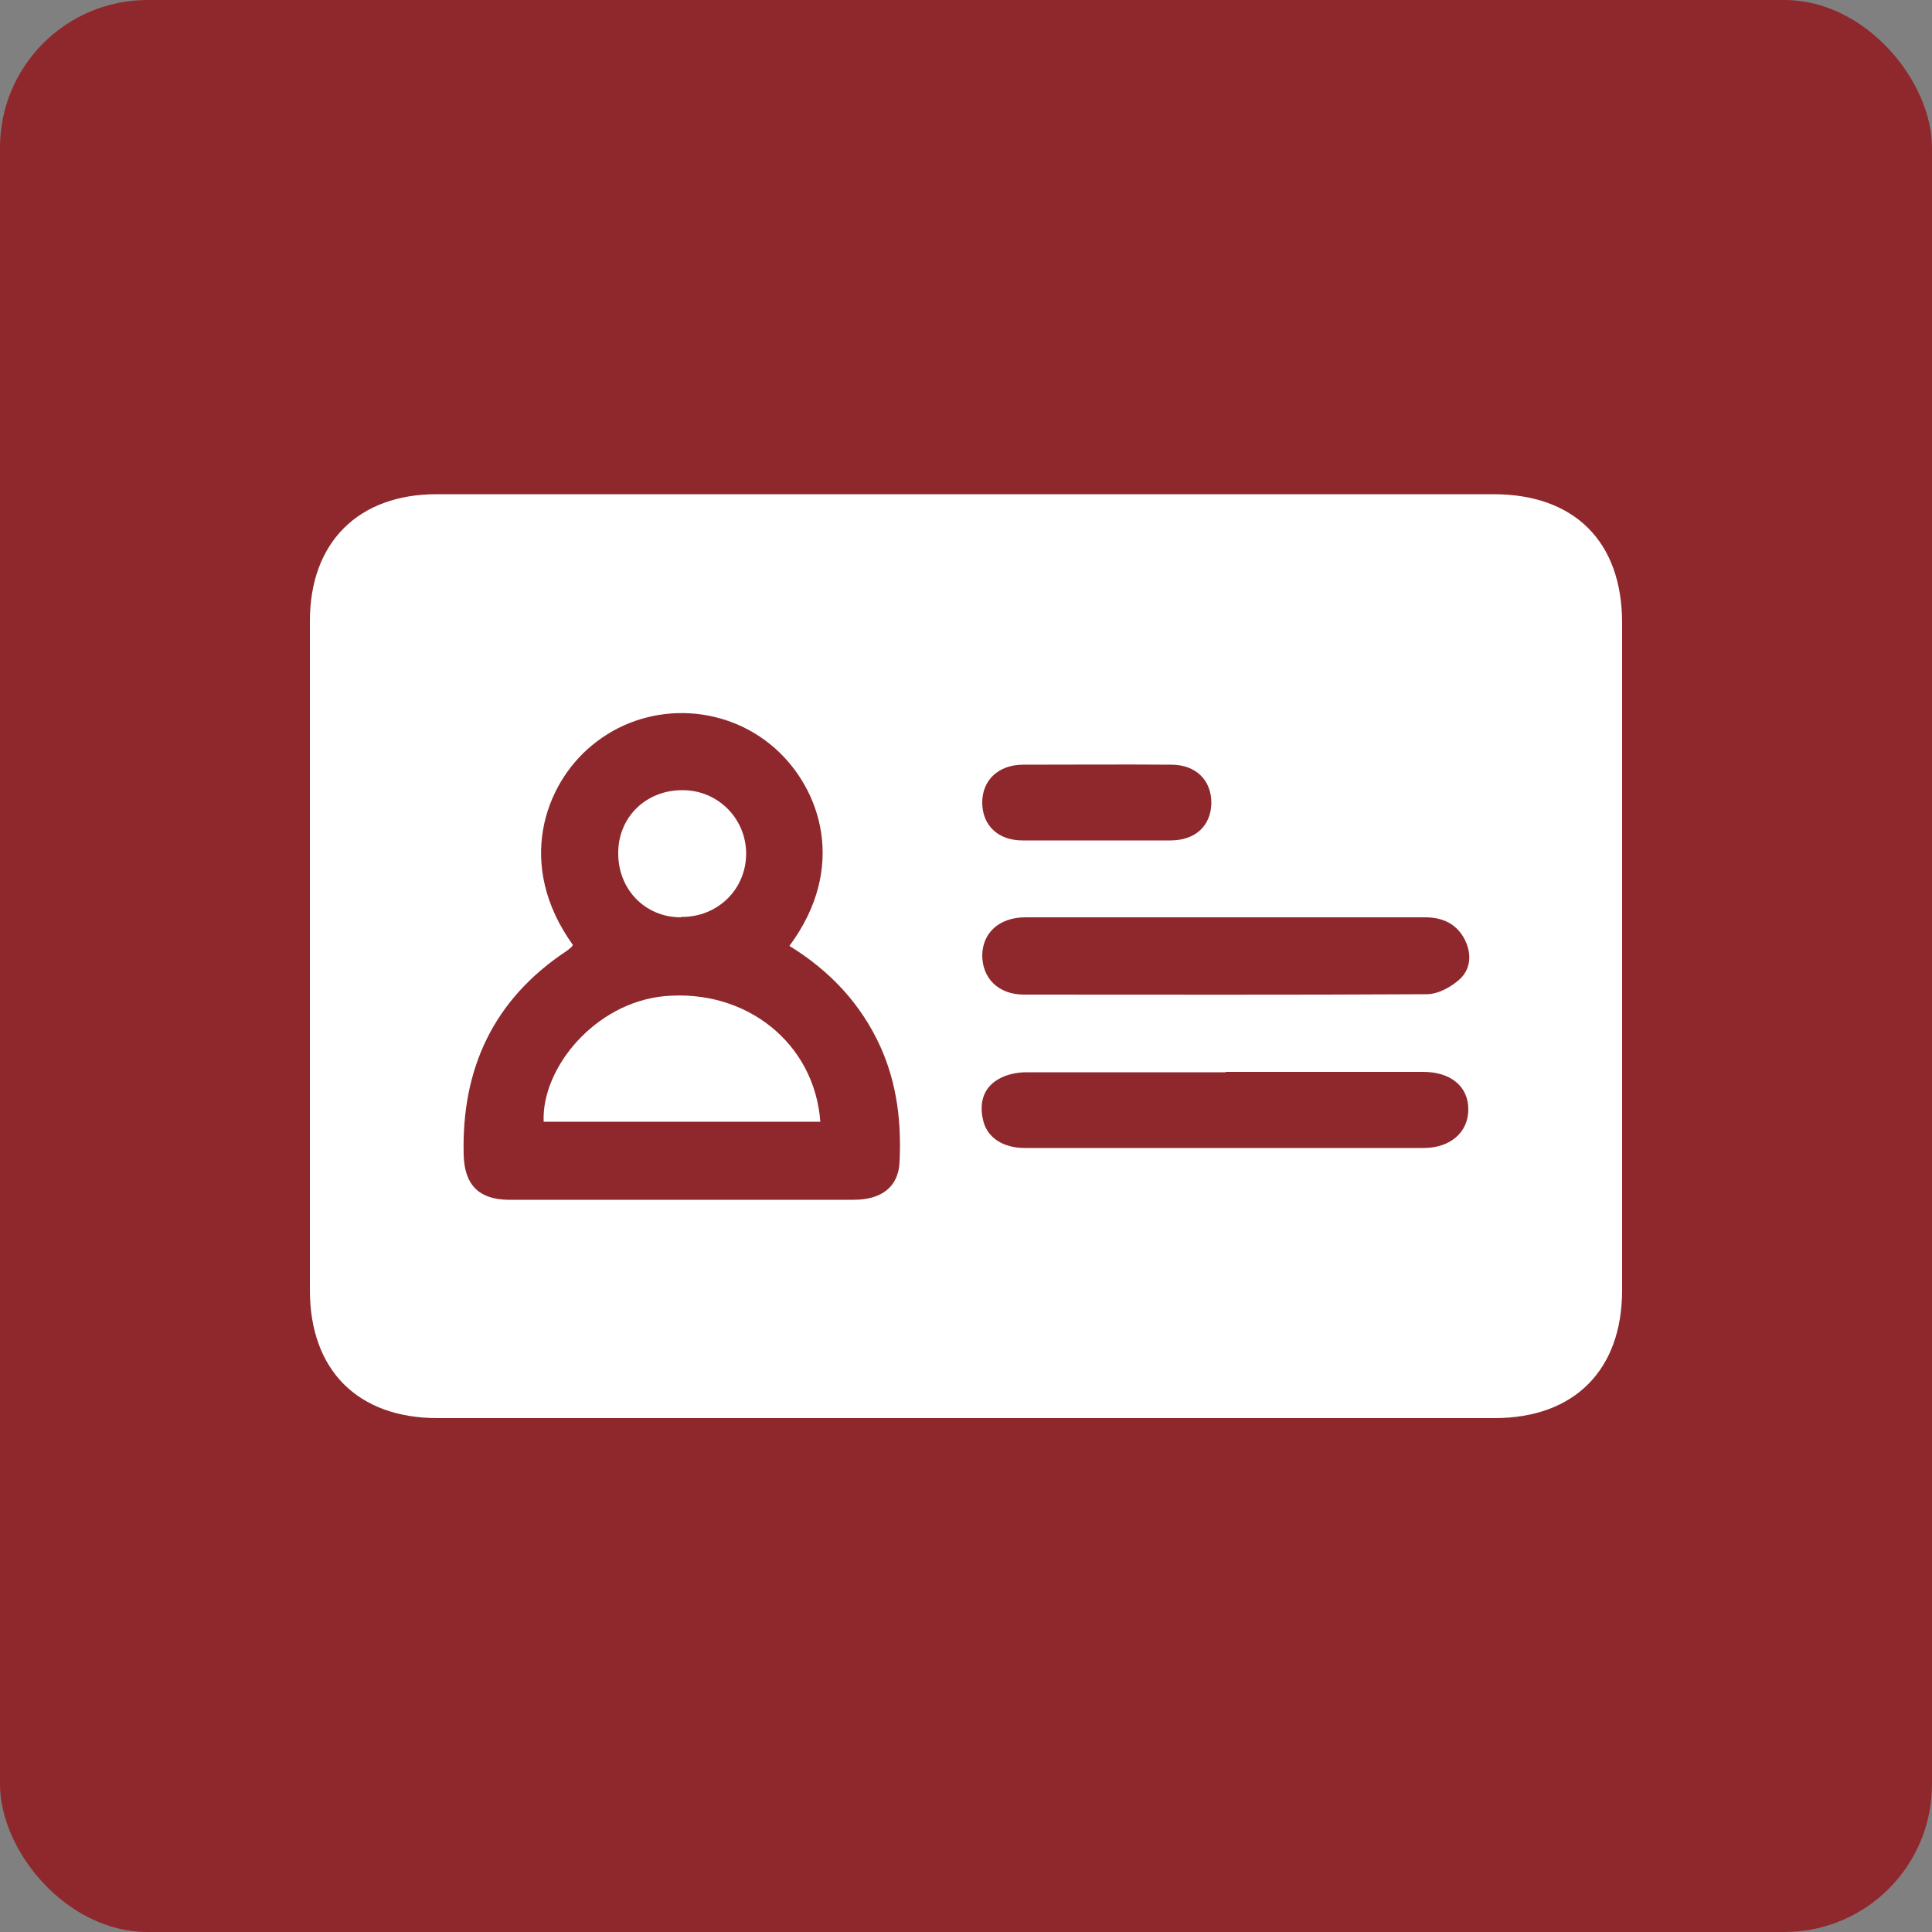
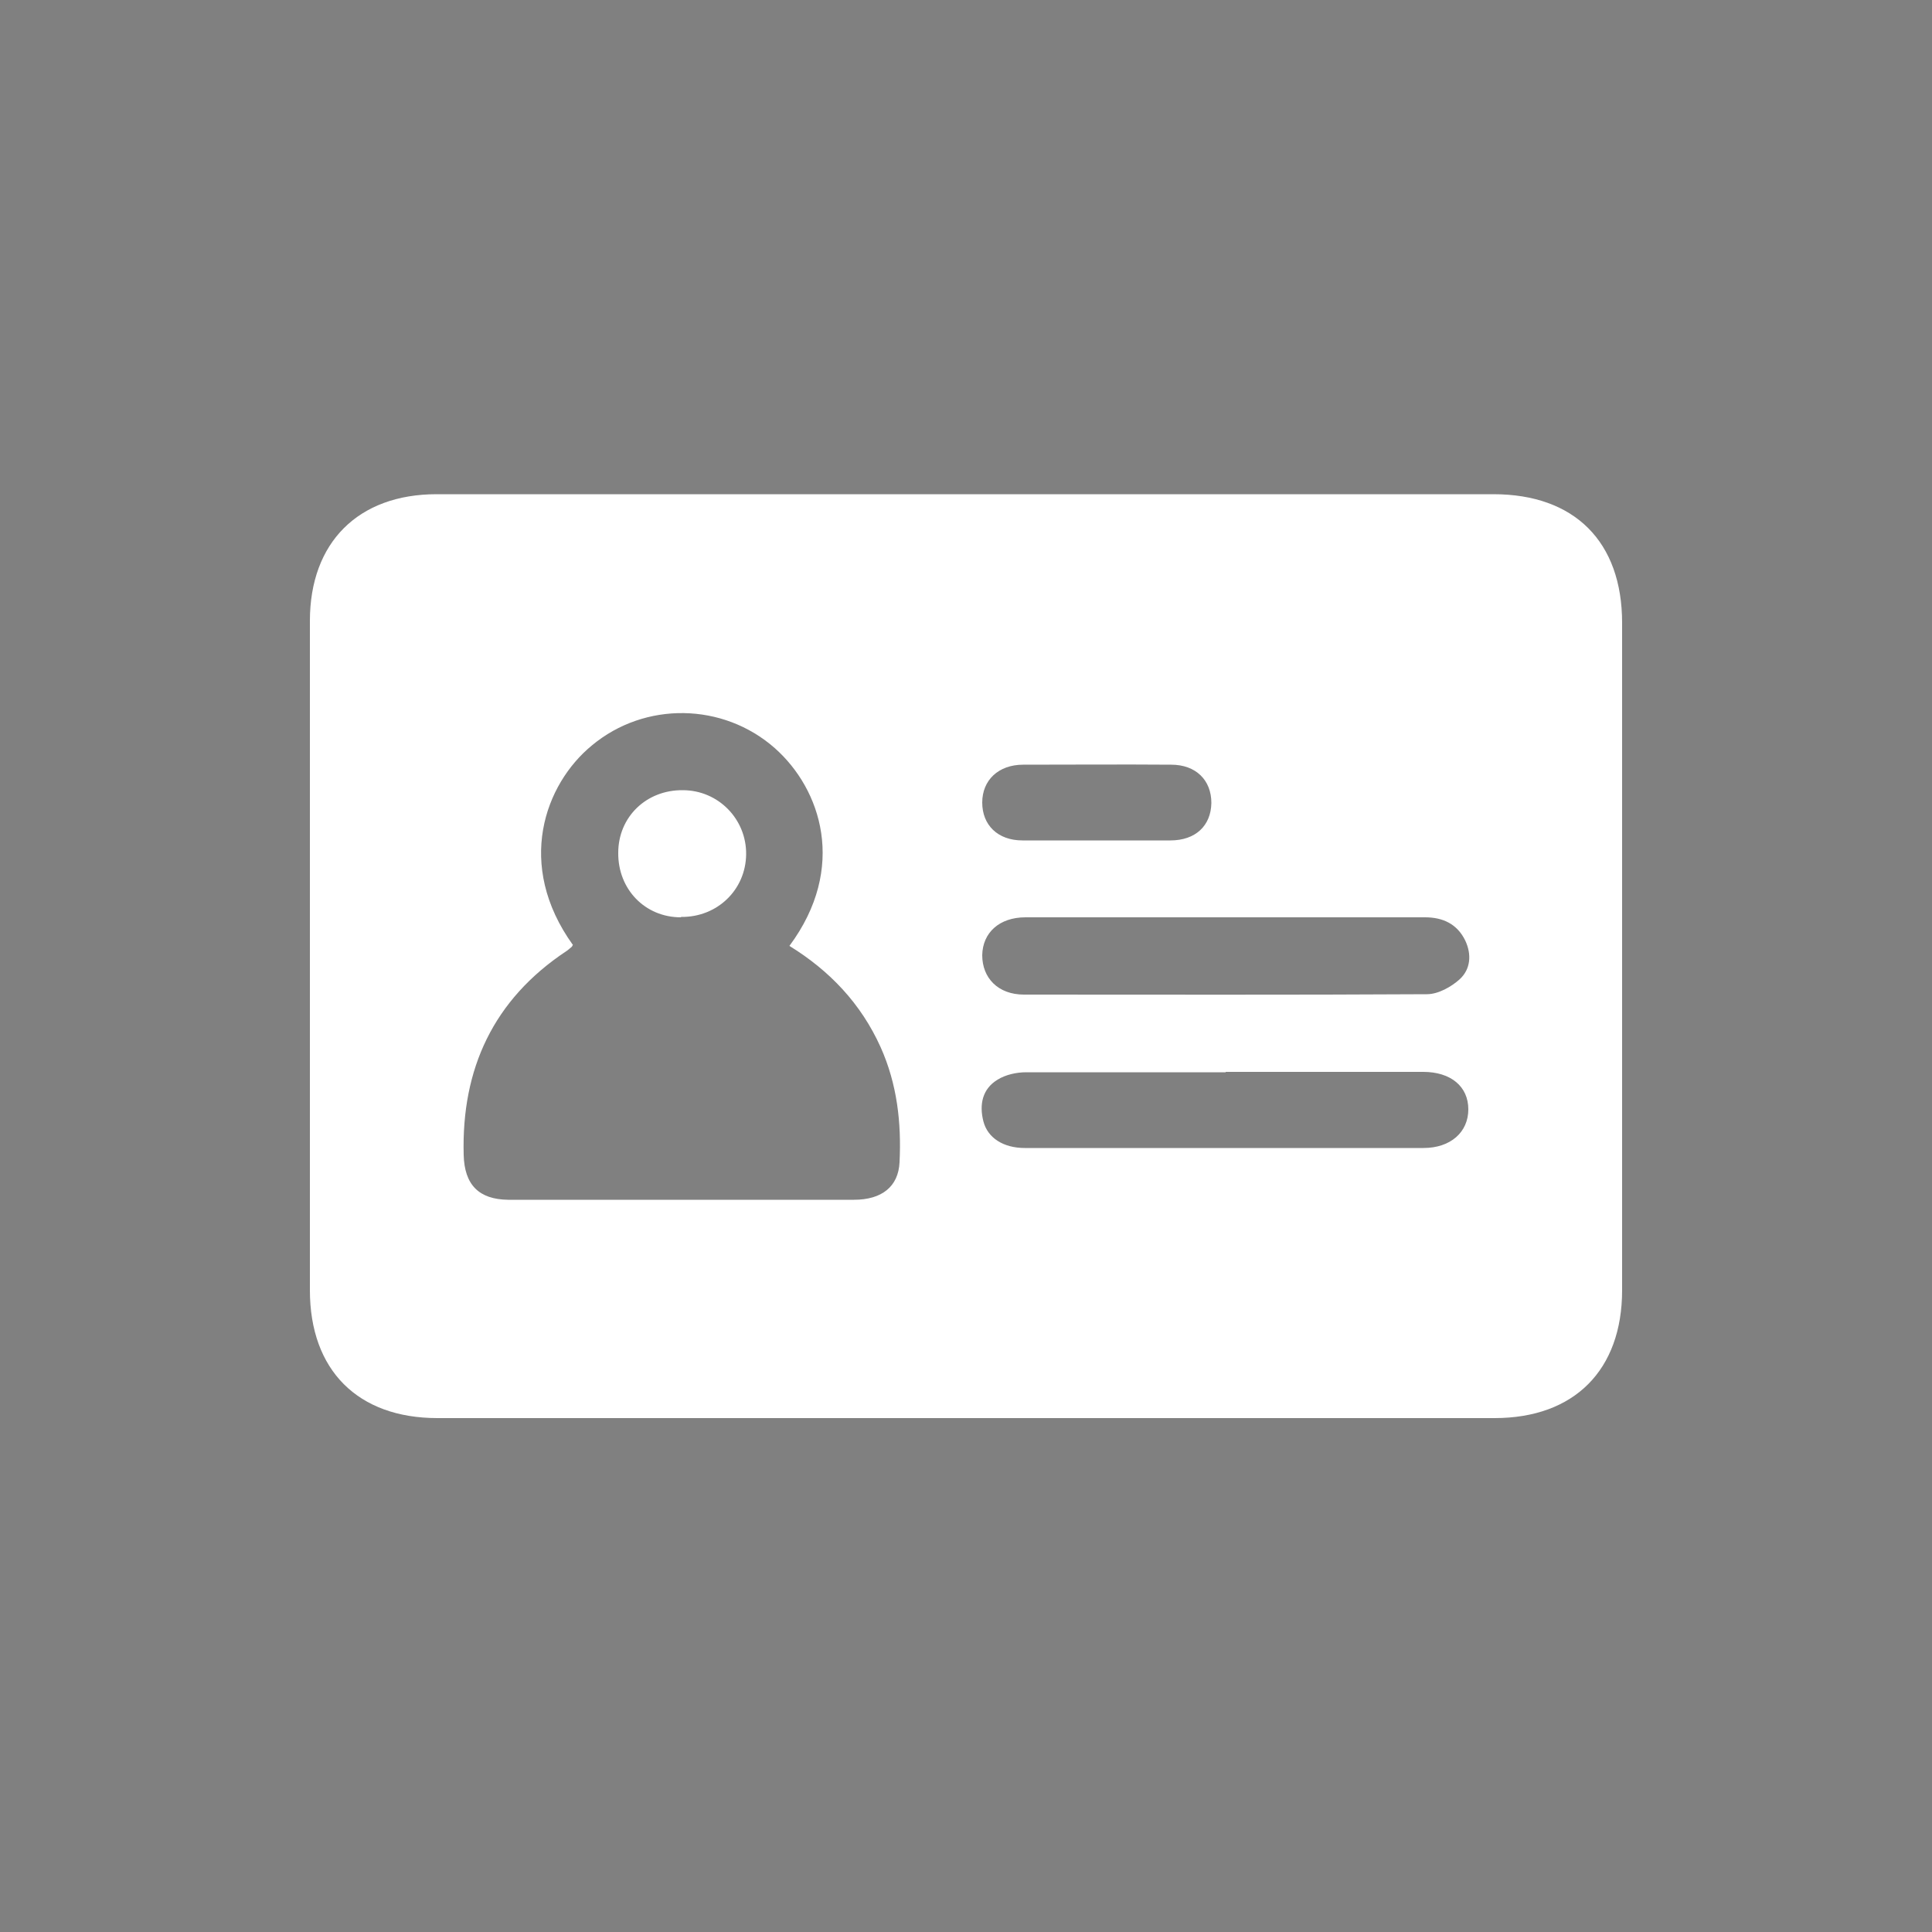
<svg xmlns="http://www.w3.org/2000/svg" id="Layer_1" viewBox="0 0 50 50">
  <rect x="0" y="0" width="50" height="50" fill="#808080" stroke="none" />
  <defs>
    <style>
      .cls-1 {
        fill: #fff;
      }

      .cls-2 {
        fill: #8f282c;
      }
    </style>
  </defs>
-   <rect class="cls-2" width="50" height="50" rx="3.82" ry="3.82" />
  <g>
    <path class="cls-1" d="M25.02,12.79c4.54,0,9.09,0,13.63,0,2.1,0,3.33,1.23,3.33,3.33,0,5.76,0,11.52,0,17.27,0,2.07-1.24,3.31-3.3,3.31-9.12,0-18.24,0-27.36,0-2.06,0-3.3-1.24-3.3-3.31,0-5.77,0-11.55,0-17.32,0-2.03,1.25-3.28,3.28-3.28,4.58,0,9.15,0,13.73,0ZM14.82,24.46s-.01.03-.02.04c-.05.04-.1.09-.15.12-1.88,1.25-2.71,3.04-2.65,5.27.02.77.39,1.15,1.15,1.16.89,0,1.77,0,2.66,0,2.1,0,4.2,0,6.29,0,.72,0,1.15-.34,1.18-.97.05-1.02-.06-2.02-.49-2.98-.51-1.13-1.32-1.98-2.36-2.62,1.5-2.02.82-4.06-.38-5.12-1.34-1.18-3.36-1.21-4.73-.07-1.22,1-1.99,3.09-.49,5.17ZM31.75,23.74c-1.74,0-3.48,0-5.21,0-.68,0-1.11.4-1.12.98,0,.59.41,1.02,1.08,1.02,3.48,0,6.95.01,10.43-.01.29,0,.63-.19.85-.39.28-.26.31-.64.14-1-.21-.43-.58-.6-1.04-.6-1.71,0-3.41,0-5.12,0ZM31.72,27.75c-1.72,0-3.44,0-5.16,0-.25,0-.53.06-.74.19-.4.24-.48.65-.37,1.08.11.43.52.69,1.07.69,3.44,0,6.88,0,10.32,0,.7,0,1.16-.41,1.16-1,0-.59-.45-.97-1.17-.97-1.7,0-3.41,0-5.11,0ZM28.37,21.75c.64,0,1.28,0,1.92,0,.65,0,1.05-.38,1.06-.97,0-.59-.4-.99-1.04-.99-1.28-.01-2.56,0-3.83,0-.64,0-1.06.4-1.06.98,0,.58.4.98,1.04.98.64,0,1.28,0,1.92,0Z" />
-     <path class="cls-1" d="M21.23,29.03h-7.16c-.06-1.38,1.32-3.08,3.13-3.25,2.12-.19,3.88,1.22,4.03,3.25Z" />
    <path class="cls-1" d="M17.62,23.74c-.93,0-1.63-.73-1.62-1.67,0-.93.73-1.63,1.67-1.62.92,0,1.65.75,1.64,1.66-.01.92-.75,1.63-1.68,1.62Z" />
  </g>
</svg>